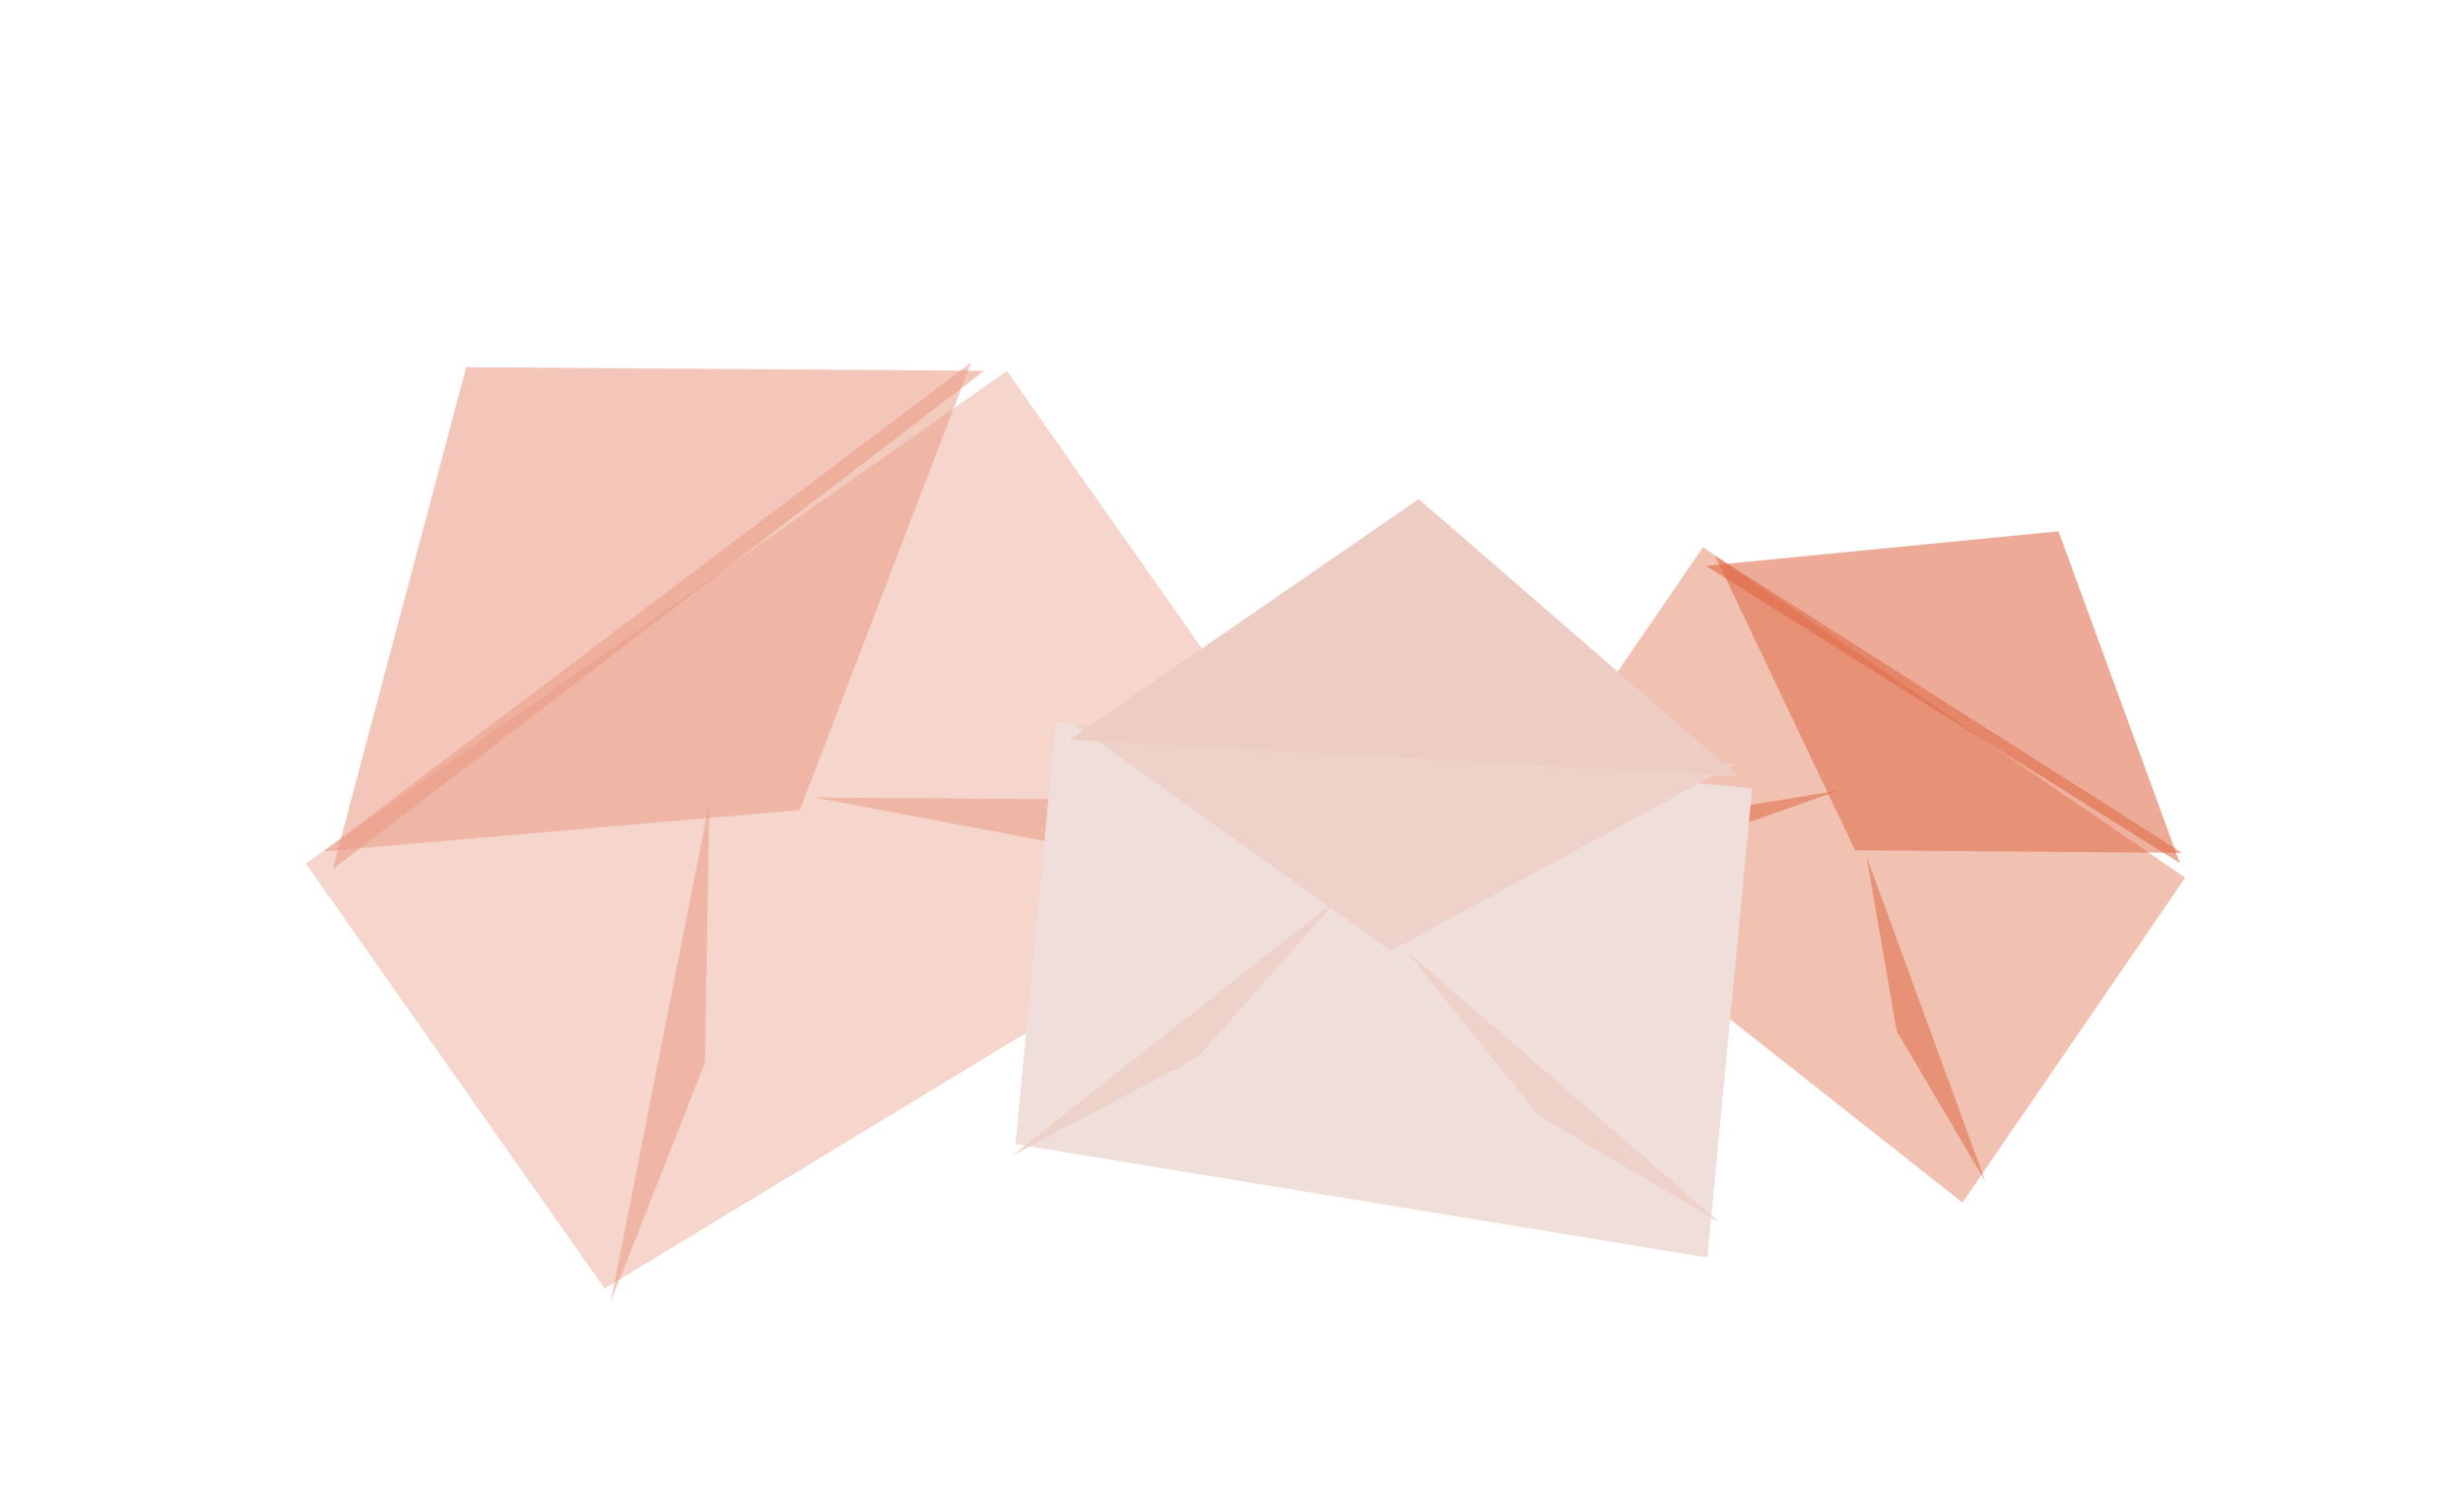
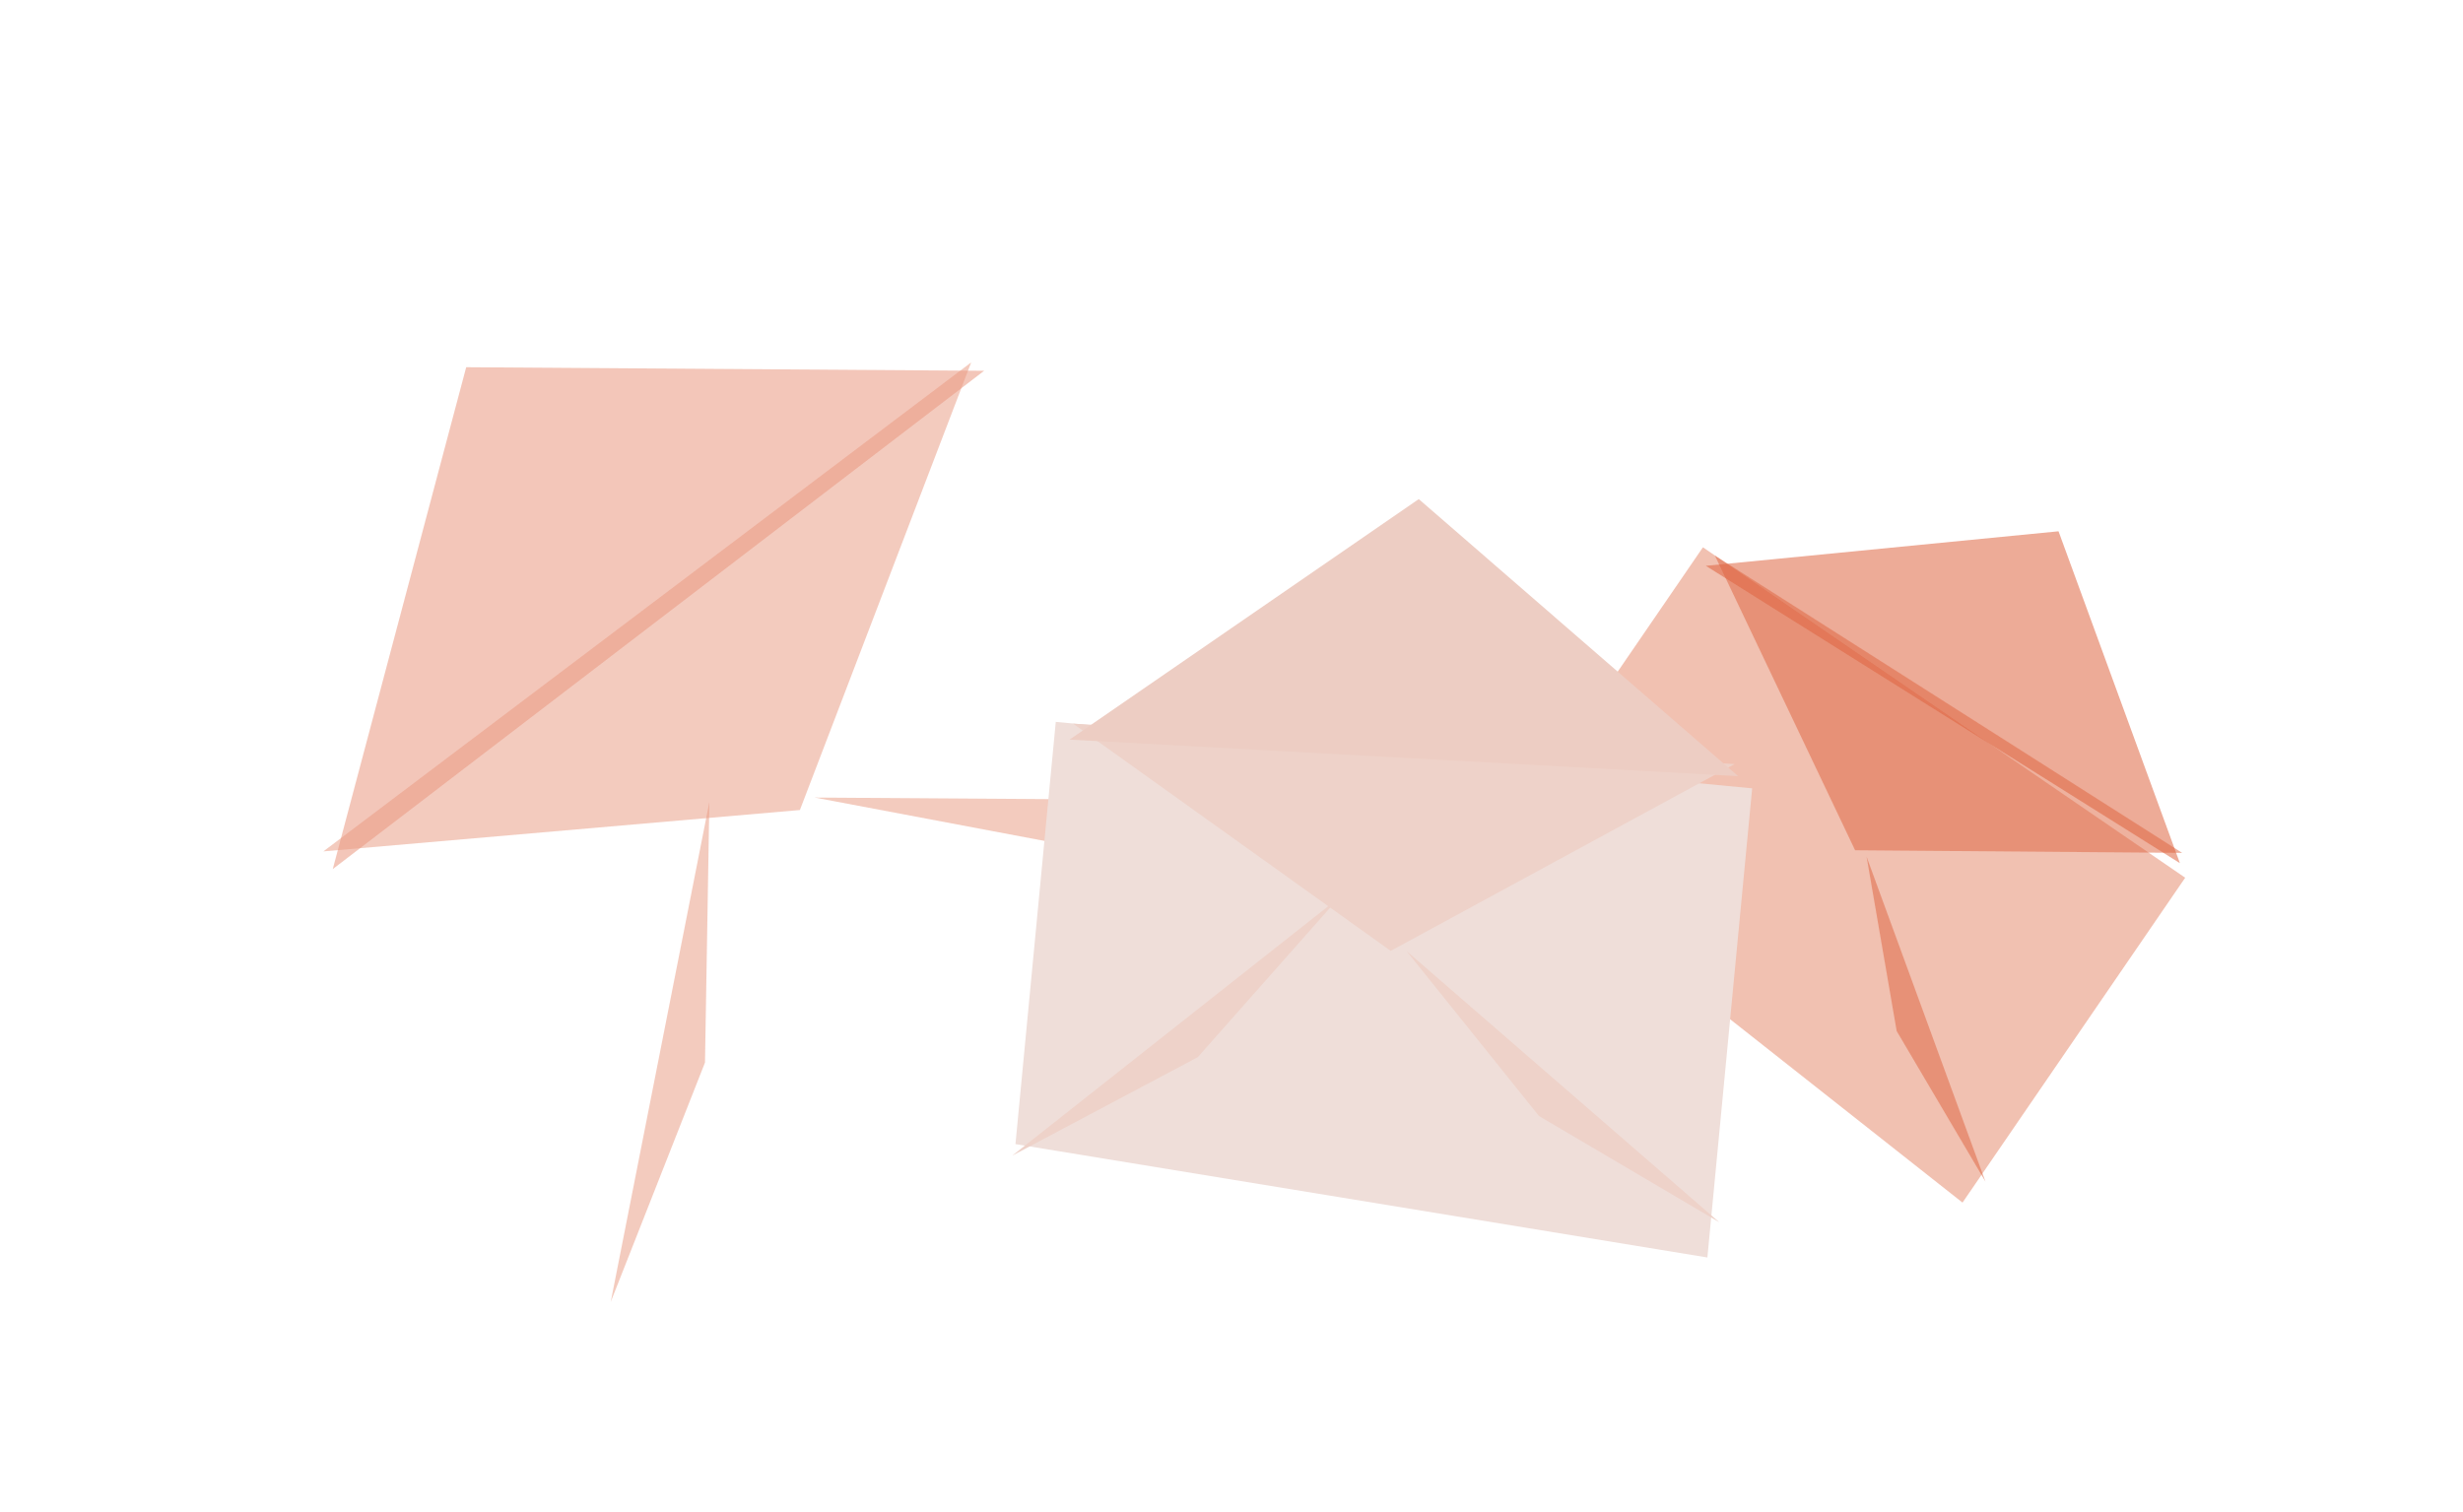
<svg xmlns="http://www.w3.org/2000/svg" width="738" height="453" viewBox="0 0 738 453" fill="none">
  <g opacity="0.9">
    <path opacity="0.4" d="M450.208 251.643L510.258 164.017L654.759 263.042L588.037 360.405L450.208 251.643Z" fill="#DB5329" />
    <path opacity="0.5" d="M555.852 254.815L513.844 166.508L653.851 255.599L555.852 254.815Z" fill="#DB5329" />
    <path opacity="0.54" d="M616.807 159.224L653.171 258.677L511.125 169.572L616.807 159.224Z" fill="#DB5329" />
-     <path opacity="0.5" d="M500.692 254.703L448.096 253.775L550.915 236.902L500.692 254.703Z" fill="#DB5329" />
+     <path opacity="0.5" d="M500.692 254.703L448.096 253.775L500.692 254.703Z" fill="#DB5329" />
    <path opacity="0.5" d="M568.31 308.994L559.299 256.756L594.908 354.108L568.31 308.994Z" fill="#DB5329" />
  </g>
  <g opacity="0.6">
-     <path opacity="0.4" d="M181.152 386.176L91.635 258.797L301.69 111.178L401.153 252.71L181.152 386.176Z" fill="#DB5329" />
    <path opacity="0.5" d="M239.678 242.756L96.894 255.151L291.004 108.608L239.678 242.756Z" fill="#DB5329" />
    <path opacity="0.54" d="M139.69 110.051L294.883 111.12L99.708 260.455L139.69 110.051Z" fill="#DB5329" />
    <path opacity="0.5" d="M211.24 318.43L182.996 390.167L212.553 240.348L211.24 318.43Z" fill="#DB5329" />
    <path opacity="0.5" d="M320.452 253.432L244.11 239.018L396.031 240.048L320.452 253.432Z" fill="#DB5329" />
  </g>
  <path d="M304.268 342.879L316.346 216.342L525.013 236.258L511.594 376.855L304.268 342.879Z" fill="#EFDED9" />
  <path d="M416.703 284.971L321.544 216.871L519.749 228.992L416.703 284.971Z" fill="#EED2C9" />
  <path d="M425.112 149.571L520.822 232.609L320.475 221.656L425.112 149.571Z" fill="#EDCDC3" />
  <path d="M358.894 316.823L303.294 346.335L401.153 269.08L358.894 316.823Z" fill="#EED2C9" />
  <path d="M461.146 334.468L421.435 285.004L515.137 366.281L461.146 334.468Z" fill="#EED2C9" />
</svg>